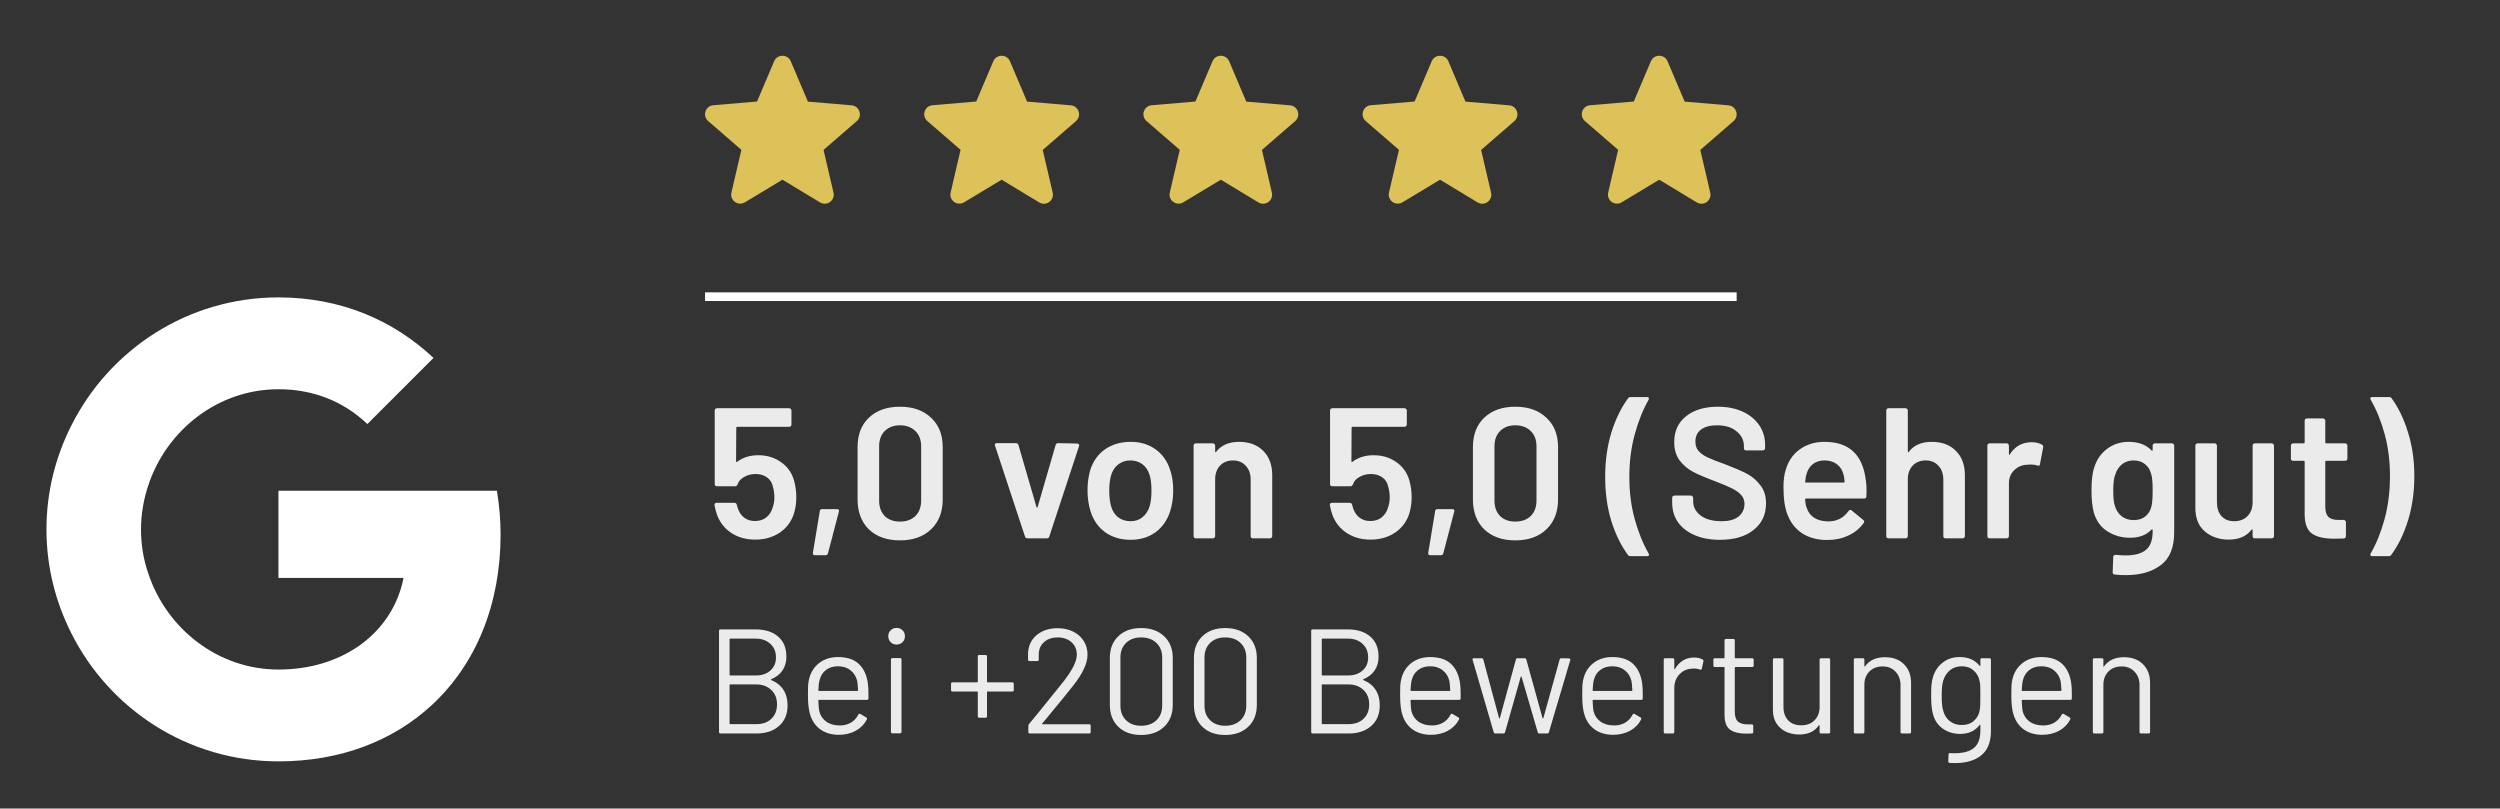
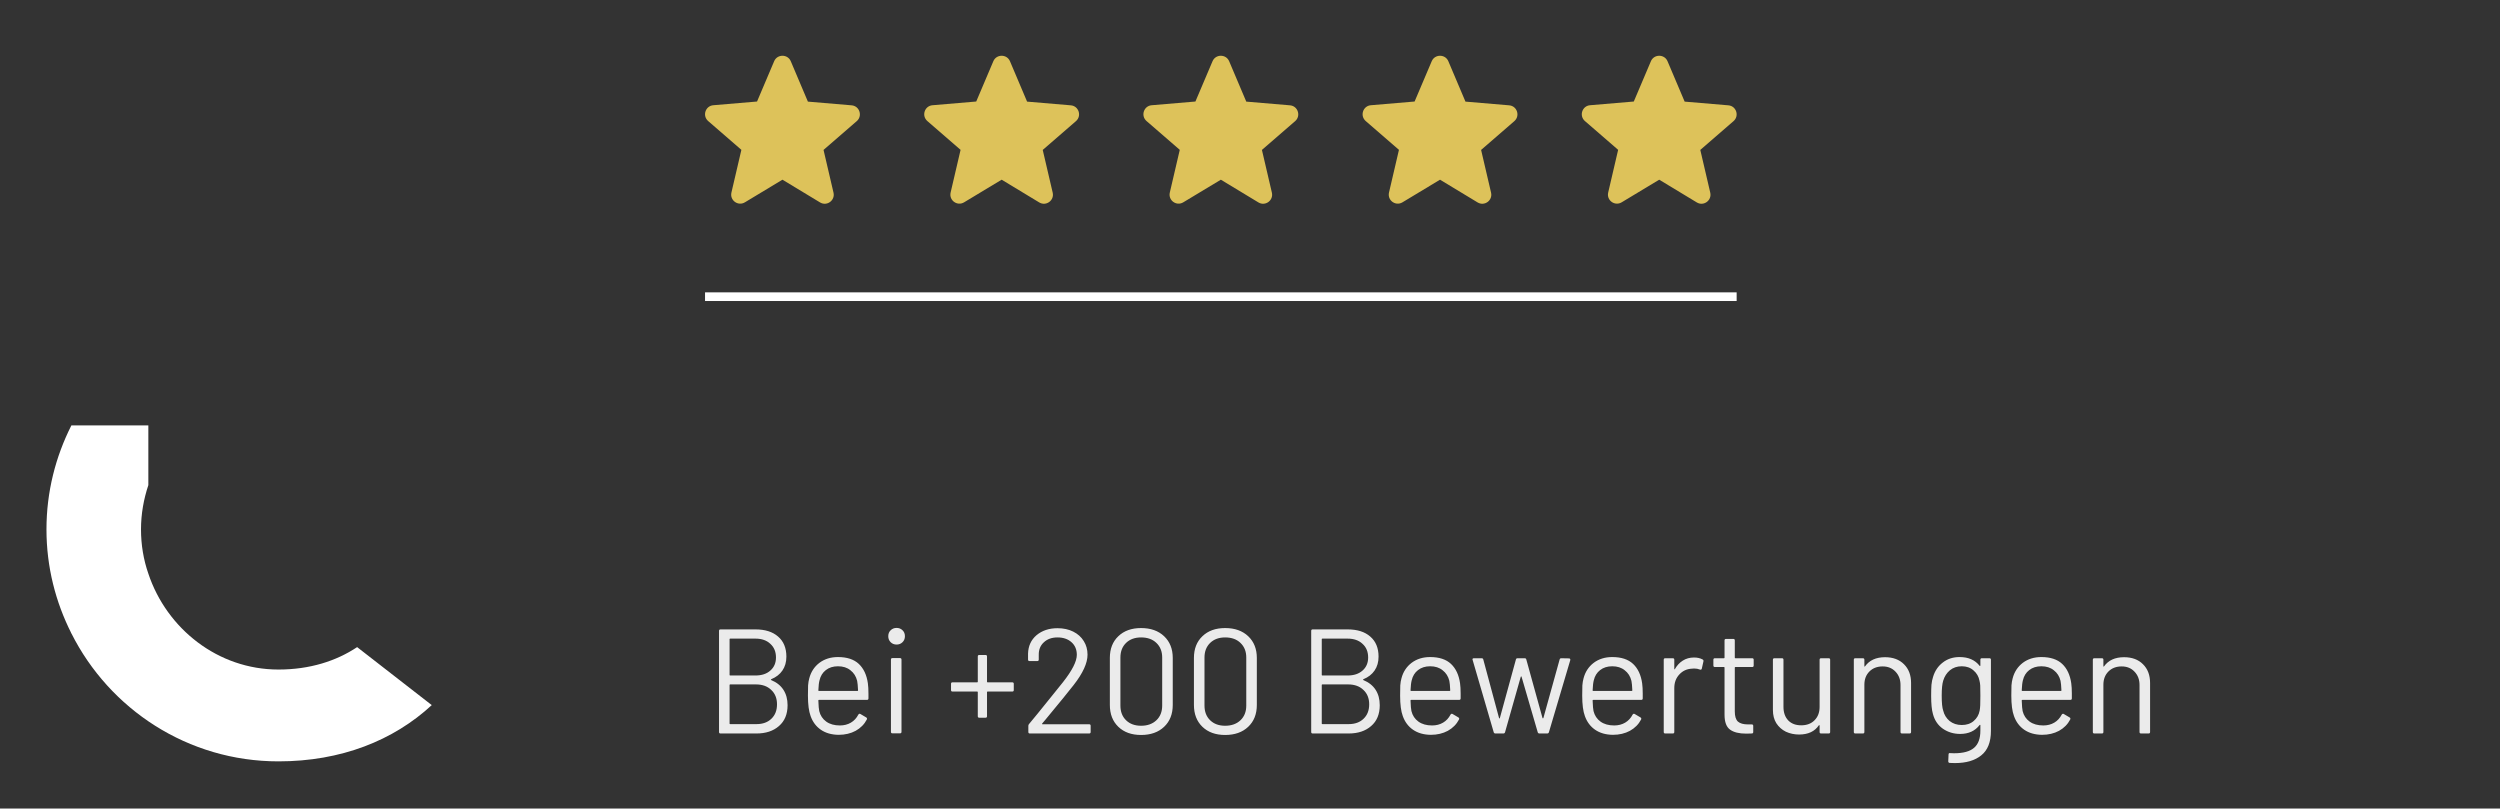
<svg xmlns="http://www.w3.org/2000/svg" width="269" height="87" viewBox="0 0 269 87" fill="none">
  <rect x="0" y="0" width="269" height="87" fill="#333333" stroke="none" />
-   <path d="M53.863 57.523C53.863 55.88 53.717 54.32 53.467 52.801H29.962V62.183H43.42C42.817 65.261 41.049 67.862 38.428 69.63V75.87H46.457C51.158 71.523 53.863 65.116 53.863 57.523Z" fill="white" />
  <path d="M29.962 81.923C36.701 81.923 42.339 79.677 46.457 75.87L38.428 69.63C36.181 71.127 33.331 72.043 29.962 72.043C23.451 72.043 17.939 67.654 15.962 61.725H7.683V68.153C11.781 76.307 20.206 81.923 29.962 81.923Z" fill="white" />
  <path d="M15.962 61.725C15.442 60.227 15.172 58.626 15.172 56.962C15.172 55.298 15.463 53.696 15.962 52.198V45.77H7.683C5.978 49.14 5 52.926 5 56.962C5 60.997 5.978 64.783 7.683 68.153L15.962 61.725Z" fill="white" />
-   <path d="M29.962 41.881C33.644 41.881 36.93 43.15 39.53 45.625L46.644 38.511C42.339 34.475 36.701 32 29.962 32C20.206 32 11.781 37.616 7.683 45.771L15.962 52.198C17.939 46.27 23.451 41.881 29.962 41.881Z" fill="white" />
  <path d="M84.193 19.335L88.234 21.779C88.974 22.227 89.879 21.565 89.684 20.728L88.613 16.132L92.186 13.036C92.838 12.472 92.488 11.401 91.631 11.333L86.929 10.934L85.089 6.591C84.758 5.803 83.629 5.803 83.298 6.591L81.458 10.924L76.755 11.323C75.898 11.391 75.548 12.462 76.2 13.027L79.773 16.123L78.702 20.718C78.508 21.555 79.413 22.217 80.153 21.769L84.193 19.335Z" fill="#DDC25A" />
  <path d="M107.778 19.335L111.818 21.779C112.558 22.227 113.464 21.565 113.269 20.728L112.198 16.132L115.771 13.036C116.423 12.472 116.073 11.401 115.216 11.333L110.514 10.934L108.674 6.591C108.343 5.803 107.213 5.803 106.882 6.591L105.042 10.924L100.34 11.323C99.483 11.391 99.133 12.462 99.785 13.027L103.358 16.123L102.287 20.718C102.092 21.555 102.998 22.217 103.738 21.769L107.778 19.335Z" fill="#DDC25A" />
  <path d="M131.363 19.335L135.403 21.779C136.143 22.227 137.048 21.565 136.854 20.728L135.783 16.132L139.356 13.036C140.008 12.472 139.657 11.401 138.801 11.333L134.098 10.934L132.258 6.591C131.927 5.803 130.798 5.803 130.467 6.591L128.627 10.924L123.925 11.323C123.068 11.391 122.717 12.462 123.37 13.027L126.943 16.123L125.872 20.718C125.677 21.555 126.582 22.217 127.322 21.769L131.363 19.335Z" fill="#DDC25A" />
  <path d="M154.947 19.335L158.987 21.779C159.727 22.227 160.633 21.565 160.438 20.728L159.367 16.132L162.94 13.036C163.592 12.472 163.242 11.401 162.385 11.333L157.683 10.934L155.843 6.591C155.512 5.803 154.383 5.803 154.052 6.591L152.211 10.924L147.509 11.323C146.652 11.391 146.302 12.462 146.954 13.027L150.527 16.123L149.456 20.718C149.262 21.555 150.167 22.217 150.907 21.769L154.947 19.335Z" fill="#DDC25A" />
  <path d="M178.532 19.335L182.572 21.779C183.312 22.227 184.217 21.565 184.023 20.728L182.952 16.132L186.525 13.036C187.177 12.472 186.827 11.401 185.97 11.333L181.268 10.934L179.427 6.591C179.096 5.803 177.967 5.803 177.636 6.591L175.796 10.924L171.094 11.323C170.237 11.391 169.887 12.462 170.539 13.027L174.112 16.123L173.041 20.718C172.846 21.555 173.752 22.217 174.492 21.769L178.532 19.335Z" fill="#DDC25A" />
  <path d="M75.862 31.923H186.863" stroke="white" stroke-width="0.931" />
-   <path d="M85.422 51.643C85.596 52.243 85.683 52.863 85.683 53.503C85.683 54.13 85.596 54.723 85.422 55.283C85.142 56.137 84.629 56.817 83.882 57.323C83.136 57.817 82.263 58.063 81.263 58.063C80.276 58.063 79.416 57.823 78.683 57.343C77.949 56.85 77.436 56.19 77.142 55.363C77.036 55.07 76.949 54.737 76.882 54.363V54.323C76.882 54.177 76.963 54.103 77.123 54.103H79.022C79.156 54.103 79.243 54.177 79.282 54.323C79.296 54.403 79.329 54.523 79.382 54.683C79.529 55.123 79.763 55.463 80.082 55.703C80.403 55.943 80.789 56.063 81.243 56.063C81.709 56.063 82.109 55.937 82.442 55.683C82.776 55.417 83.009 55.057 83.142 54.603C83.263 54.283 83.323 53.917 83.323 53.503C83.323 53.117 83.269 52.737 83.162 52.363C83.069 51.923 82.856 51.59 82.522 51.363C82.189 51.123 81.782 51.003 81.302 51.003C80.849 51.003 80.436 51.11 80.062 51.323C79.703 51.523 79.469 51.79 79.362 52.123C79.309 52.257 79.216 52.323 79.082 52.323H77.142C77.076 52.323 77.016 52.303 76.963 52.263C76.922 52.21 76.903 52.15 76.903 52.083V44.163C76.903 44.097 76.922 44.043 76.963 44.003C77.016 43.95 77.076 43.923 77.142 43.923H84.922C84.989 43.923 85.043 43.95 85.082 44.003C85.136 44.043 85.162 44.097 85.162 44.163V45.683C85.162 45.75 85.136 45.81 85.082 45.863C85.043 45.903 84.989 45.923 84.922 45.923H79.323C79.256 45.923 79.222 45.957 79.222 46.023L79.203 49.623C79.203 49.677 79.216 49.71 79.243 49.723C79.269 49.723 79.296 49.71 79.323 49.683C79.949 49.217 80.703 48.983 81.582 48.983C82.516 48.983 83.323 49.223 84.002 49.703C84.696 50.17 85.169 50.817 85.422 51.643ZM87.688 59.743C87.528 59.743 87.455 59.657 87.468 59.483L88.208 55.003C88.221 54.857 88.308 54.783 88.468 54.783H90.068C90.241 54.783 90.308 54.87 90.268 55.043L89.088 59.543C89.048 59.677 88.955 59.743 88.808 59.743H87.688ZM96.835 58.143C95.435 58.143 94.322 57.75 93.495 56.963C92.682 56.163 92.275 55.09 92.275 53.743V48.103C92.275 46.77 92.682 45.717 93.495 44.943C94.322 44.157 95.435 43.763 96.835 43.763C98.235 43.763 99.348 44.157 100.175 44.943C101.015 45.717 101.435 46.77 101.435 48.103V53.743C101.435 55.09 101.015 56.163 100.175 56.963C99.348 57.75 98.235 58.143 96.835 58.143ZM96.835 56.123C97.528 56.123 98.082 55.923 98.495 55.523C98.908 55.11 99.115 54.557 99.115 53.863V48.023C99.115 47.33 98.908 46.783 98.495 46.383C98.082 45.97 97.528 45.763 96.835 45.763C96.155 45.763 95.608 45.97 95.195 46.383C94.795 46.783 94.595 47.33 94.595 48.023V53.863C94.595 54.557 94.795 55.11 95.195 55.523C95.608 55.923 96.155 56.123 96.835 56.123ZM110.546 57.923C110.413 57.923 110.326 57.857 110.286 57.723L107.066 47.963C107.053 47.937 107.046 47.903 107.046 47.863C107.046 47.743 107.119 47.683 107.266 47.683H109.306C109.453 47.683 109.546 47.75 109.586 47.883L111.526 54.563C111.539 54.603 111.559 54.623 111.586 54.623C111.613 54.623 111.633 54.603 111.646 54.563L113.586 47.883C113.626 47.75 113.719 47.683 113.866 47.683L115.906 47.723C115.986 47.723 116.046 47.75 116.086 47.803C116.126 47.843 116.133 47.91 116.106 48.003L112.906 57.723C112.866 57.857 112.779 57.923 112.646 57.923H110.546ZM121.657 58.083C120.604 58.083 119.697 57.817 118.937 57.283C118.191 56.75 117.664 56.01 117.357 55.063C117.131 54.343 117.017 53.583 117.017 52.783C117.017 51.93 117.124 51.17 117.337 50.503C117.644 49.57 118.177 48.843 118.937 48.323C119.697 47.803 120.611 47.543 121.677 47.543C122.691 47.543 123.564 47.803 124.297 48.323C125.044 48.843 125.571 49.563 125.877 50.483C126.117 51.123 126.237 51.883 126.237 52.763C126.237 53.603 126.124 54.363 125.897 55.043C125.591 55.99 125.064 56.737 124.317 57.283C123.571 57.817 122.684 58.083 121.657 58.083ZM121.657 56.083C122.151 56.083 122.571 55.943 122.917 55.663C123.277 55.383 123.537 54.99 123.697 54.483C123.831 54.043 123.897 53.483 123.897 52.803C123.897 52.083 123.831 51.523 123.697 51.123C123.551 50.617 123.297 50.23 122.937 49.963C122.577 49.683 122.137 49.543 121.617 49.543C121.124 49.543 120.697 49.683 120.337 49.963C119.977 50.23 119.717 50.617 119.557 51.123C119.424 51.59 119.357 52.15 119.357 52.803C119.357 53.457 119.424 54.017 119.557 54.483C119.704 54.99 119.957 55.383 120.317 55.663C120.691 55.943 121.137 56.083 121.657 56.083ZM133.331 47.543C134.411 47.543 135.271 47.863 135.911 48.503C136.564 49.143 136.891 50.017 136.891 51.123V57.683C136.891 57.75 136.864 57.81 136.811 57.863C136.771 57.903 136.717 57.923 136.651 57.923H134.811C134.744 57.923 134.684 57.903 134.631 57.863C134.591 57.81 134.571 57.75 134.571 57.683V51.603C134.571 50.99 134.397 50.497 134.051 50.123C133.704 49.737 133.244 49.543 132.671 49.543C132.097 49.543 131.631 49.73 131.271 50.103C130.924 50.477 130.751 50.97 130.751 51.583V57.683C130.751 57.75 130.724 57.81 130.671 57.863C130.631 57.903 130.577 57.923 130.511 57.923H128.671C128.604 57.923 128.544 57.903 128.491 57.863C128.451 57.81 128.431 57.75 128.431 57.683V47.943C128.431 47.877 128.451 47.823 128.491 47.783C128.544 47.73 128.604 47.703 128.671 47.703H130.511C130.577 47.703 130.631 47.73 130.671 47.783C130.724 47.823 130.751 47.877 130.751 47.943V48.583C130.751 48.623 130.764 48.65 130.791 48.663C130.817 48.677 130.837 48.663 130.851 48.623C131.397 47.903 132.224 47.543 133.331 47.543ZM151.633 51.643C151.807 52.243 151.893 52.863 151.893 53.503C151.893 54.13 151.807 54.723 151.633 55.283C151.353 56.137 150.84 56.817 150.093 57.323C149.347 57.817 148.473 58.063 147.473 58.063C146.487 58.063 145.627 57.823 144.893 57.343C144.16 56.85 143.647 56.19 143.353 55.363C143.247 55.07 143.16 54.737 143.093 54.363V54.323C143.093 54.177 143.173 54.103 143.333 54.103H145.233C145.367 54.103 145.453 54.177 145.493 54.323C145.507 54.403 145.54 54.523 145.593 54.683C145.74 55.123 145.973 55.463 146.293 55.703C146.613 55.943 147 56.063 147.453 56.063C147.92 56.063 148.32 55.937 148.653 55.683C148.987 55.417 149.22 55.057 149.353 54.603C149.473 54.283 149.533 53.917 149.533 53.503C149.533 53.117 149.48 52.737 149.373 52.363C149.28 51.923 149.067 51.59 148.733 51.363C148.4 51.123 147.993 51.003 147.513 51.003C147.06 51.003 146.647 51.11 146.273 51.323C145.913 51.523 145.68 51.79 145.573 52.123C145.52 52.257 145.427 52.323 145.293 52.323H143.353C143.287 52.323 143.227 52.303 143.173 52.263C143.133 52.21 143.113 52.15 143.113 52.083V44.163C143.113 44.097 143.133 44.043 143.173 44.003C143.227 43.95 143.287 43.923 143.353 43.923H151.133C151.2 43.923 151.253 43.95 151.293 44.003C151.347 44.043 151.373 44.097 151.373 44.163V45.683C151.373 45.75 151.347 45.81 151.293 45.863C151.253 45.903 151.2 45.923 151.133 45.923H145.533C145.467 45.923 145.433 45.957 145.433 46.023L145.413 49.623C145.413 49.677 145.427 49.71 145.453 49.723C145.48 49.723 145.507 49.71 145.533 49.683C146.16 49.217 146.913 48.983 147.793 48.983C148.727 48.983 149.533 49.223 150.213 49.703C150.907 50.17 151.38 50.817 151.633 51.643ZM153.899 59.743C153.739 59.743 153.666 59.657 153.679 59.483L154.419 55.003C154.432 54.857 154.519 54.783 154.679 54.783H156.279C156.452 54.783 156.519 54.87 156.479 55.043L155.299 59.543C155.259 59.677 155.166 59.743 155.019 59.743H153.899ZM163.046 58.143C161.646 58.143 160.533 57.75 159.706 56.963C158.893 56.163 158.486 55.09 158.486 53.743V48.103C158.486 46.77 158.893 45.717 159.706 44.943C160.533 44.157 161.646 43.763 163.046 43.763C164.446 43.763 165.559 44.157 166.386 44.943C167.226 45.717 167.646 46.77 167.646 48.103V53.743C167.646 55.09 167.226 56.163 166.386 56.963C165.559 57.75 164.446 58.143 163.046 58.143ZM163.046 56.123C163.739 56.123 164.293 55.923 164.706 55.523C165.119 55.11 165.326 54.557 165.326 53.863V48.023C165.326 47.33 165.119 46.783 164.706 46.383C164.293 45.97 163.739 45.763 163.046 45.763C162.366 45.763 161.819 45.97 161.406 46.383C161.006 46.783 160.806 47.33 160.806 48.023V53.863C160.806 54.557 161.006 55.11 161.406 55.523C161.819 55.923 162.366 56.123 163.046 56.123ZM175.437 59.843C175.304 59.843 175.21 59.797 175.157 59.703C174.424 58.703 173.83 57.49 173.377 56.063C172.937 54.623 172.717 53.043 172.717 51.323C172.717 49.59 172.937 48.003 173.377 46.563C173.83 45.11 174.43 43.877 175.177 42.863C175.23 42.77 175.324 42.723 175.457 42.723H177.217C177.31 42.723 177.37 42.75 177.397 42.803C177.437 42.857 177.437 42.923 177.397 43.003C176.784 44.07 176.284 45.317 175.897 46.743C175.51 48.157 175.317 49.683 175.317 51.323C175.317 52.95 175.51 54.463 175.897 55.863C176.284 57.263 176.784 58.497 177.397 59.563C177.424 59.617 177.437 59.657 177.437 59.683C177.437 59.79 177.364 59.843 177.217 59.843H175.437ZM185.065 58.083C184.025 58.083 183.119 57.917 182.345 57.583C181.572 57.25 180.972 56.783 180.545 56.183C180.132 55.583 179.925 54.877 179.925 54.063V53.563C179.925 53.497 179.945 53.443 179.985 53.403C180.039 53.35 180.099 53.323 180.165 53.323H181.945C182.012 53.323 182.065 53.35 182.105 53.403C182.159 53.443 182.185 53.497 182.185 53.563V53.943C182.185 54.557 182.459 55.07 183.005 55.483C183.552 55.883 184.299 56.083 185.245 56.083C186.059 56.083 186.672 55.91 187.085 55.563C187.499 55.217 187.705 54.77 187.705 54.223C187.705 53.85 187.592 53.537 187.365 53.283C187.139 53.017 186.812 52.777 186.385 52.563C185.972 52.35 185.345 52.083 184.505 51.763C183.559 51.417 182.792 51.09 182.205 50.783C181.619 50.477 181.125 50.063 180.725 49.543C180.339 49.01 180.145 48.35 180.145 47.563C180.145 46.39 180.572 45.463 181.425 44.783C182.279 44.103 183.419 43.763 184.845 43.763C185.845 43.763 186.725 43.937 187.485 44.283C188.259 44.63 188.859 45.117 189.285 45.743C189.712 46.357 189.925 47.07 189.925 47.883V48.223C189.925 48.29 189.899 48.35 189.845 48.403C189.805 48.443 189.752 48.463 189.685 48.463H187.885C187.819 48.463 187.759 48.443 187.705 48.403C187.665 48.35 187.645 48.29 187.645 48.223V48.003C187.645 47.377 187.385 46.85 186.865 46.423C186.359 45.983 185.652 45.763 184.745 45.763C184.012 45.763 183.439 45.917 183.025 46.223C182.625 46.53 182.425 46.963 182.425 47.523C182.425 47.923 182.532 48.25 182.745 48.503C182.959 48.757 183.279 48.99 183.705 49.203C184.132 49.403 184.792 49.663 185.685 49.983C186.632 50.343 187.385 50.67 187.945 50.963C188.519 51.257 189.005 51.67 189.405 52.203C189.819 52.723 190.025 53.377 190.025 54.163C190.025 55.363 189.579 56.317 188.685 57.023C187.805 57.73 186.599 58.083 185.065 58.083ZM200.762 51.663C200.815 51.997 200.842 52.37 200.842 52.783L200.822 53.403C200.822 53.563 200.742 53.643 200.582 53.643H194.322C194.255 53.643 194.222 53.677 194.222 53.743C194.262 54.183 194.322 54.483 194.402 54.643C194.722 55.603 195.502 56.09 196.742 56.103C197.648 56.103 198.368 55.73 198.902 54.983C198.955 54.903 199.022 54.863 199.102 54.863C199.155 54.863 199.202 54.883 199.242 54.923L200.482 55.943C200.602 56.037 200.622 56.143 200.542 56.263C200.128 56.85 199.575 57.303 198.882 57.623C198.202 57.943 197.442 58.103 196.602 58.103C195.562 58.103 194.675 57.87 193.942 57.403C193.222 56.937 192.695 56.283 192.362 55.443C192.055 54.723 191.902 53.723 191.902 52.443C191.902 51.67 191.982 51.043 192.142 50.563C192.408 49.63 192.908 48.897 193.642 48.363C194.388 47.817 195.282 47.543 196.322 47.543C198.948 47.543 200.428 48.917 200.762 51.663ZM196.322 49.543C195.828 49.543 195.415 49.67 195.082 49.923C194.762 50.163 194.535 50.503 194.402 50.943C194.322 51.17 194.268 51.463 194.242 51.823C194.215 51.89 194.242 51.923 194.322 51.923H198.382C198.448 51.923 198.482 51.89 198.482 51.823C198.455 51.49 198.415 51.237 198.362 51.063C198.242 50.583 198.002 50.21 197.642 49.943C197.295 49.677 196.855 49.543 196.322 49.543ZM207.862 47.543C208.942 47.543 209.802 47.863 210.442 48.503C211.095 49.143 211.422 50.017 211.422 51.123V57.683C211.422 57.75 211.395 57.81 211.342 57.863C211.302 57.903 211.249 57.923 211.182 57.923H209.342C209.275 57.923 209.215 57.903 209.162 57.863C209.122 57.81 209.102 57.75 209.102 57.683V51.603C209.102 50.99 208.929 50.497 208.582 50.123C208.235 49.737 207.775 49.543 207.202 49.543C206.629 49.543 206.162 49.73 205.802 50.103C205.455 50.477 205.282 50.97 205.282 51.583V57.683C205.282 57.75 205.255 57.81 205.202 57.863C205.162 57.903 205.109 57.923 205.042 57.923H203.202C203.135 57.923 203.075 57.903 203.022 57.863C202.982 57.81 202.962 57.75 202.962 57.683V44.163C202.962 44.097 202.982 44.043 203.022 44.003C203.075 43.95 203.135 43.923 203.202 43.923H205.042C205.109 43.923 205.162 43.95 205.202 44.003C205.255 44.043 205.282 44.097 205.282 44.163V48.583C205.282 48.623 205.295 48.65 205.322 48.663C205.349 48.677 205.369 48.663 205.382 48.623C205.929 47.903 206.755 47.543 207.862 47.543ZM218.601 47.583C219.027 47.583 219.401 47.67 219.721 47.843C219.827 47.897 219.867 47.997 219.841 48.143L219.501 49.943C219.487 50.103 219.394 50.15 219.221 50.083C219.021 50.017 218.787 49.983 218.521 49.983C218.347 49.983 218.214 49.99 218.121 50.003C217.561 50.03 217.094 50.23 216.721 50.603C216.347 50.963 216.161 51.437 216.161 52.023V57.683C216.161 57.75 216.134 57.81 216.081 57.863C216.041 57.903 215.987 57.923 215.921 57.923H214.081C214.014 57.923 213.954 57.903 213.901 57.863C213.861 57.81 213.841 57.75 213.841 57.683V47.943C213.841 47.877 213.861 47.823 213.901 47.783C213.954 47.73 214.014 47.703 214.081 47.703H215.921C215.987 47.703 216.041 47.73 216.081 47.783C216.134 47.823 216.161 47.877 216.161 47.943V48.843C216.161 48.897 216.167 48.93 216.181 48.943C216.207 48.943 216.234 48.923 216.261 48.883C216.821 48.017 217.601 47.583 218.601 47.583ZM231.624 47.943C231.624 47.877 231.644 47.823 231.684 47.783C231.738 47.73 231.798 47.703 231.864 47.703H233.704C233.771 47.703 233.824 47.73 233.864 47.783C233.918 47.823 233.944 47.877 233.944 47.943V57.243C233.944 58.91 233.464 60.097 232.504 60.803C231.558 61.523 230.311 61.883 228.764 61.883C228.351 61.883 227.944 61.863 227.544 61.823C227.398 61.81 227.324 61.723 227.324 61.563L227.384 59.923C227.384 59.777 227.478 59.703 227.664 59.703C228.051 59.743 228.398 59.763 228.704 59.763C229.704 59.763 230.438 59.563 230.904 59.163C231.384 58.777 231.624 58.117 231.624 57.183V57.023C231.624 56.983 231.611 56.963 231.584 56.963C231.558 56.95 231.531 56.957 231.504 56.983C230.958 57.57 230.184 57.863 229.184 57.863C228.318 57.863 227.524 57.643 226.804 57.203C226.084 56.763 225.584 56.09 225.304 55.183C225.131 54.557 225.044 53.75 225.044 52.763C225.044 51.657 225.151 50.81 225.364 50.223C225.631 49.41 226.091 48.763 226.744 48.283C227.398 47.79 228.164 47.543 229.044 47.543C230.098 47.543 230.918 47.85 231.504 48.463C231.531 48.503 231.558 48.517 231.584 48.503C231.611 48.49 231.624 48.463 231.624 48.423V47.943ZM231.484 54.523C231.538 54.323 231.571 54.11 231.584 53.883C231.611 53.643 231.624 53.263 231.624 52.743C231.624 52.237 231.611 51.877 231.584 51.663C231.571 51.437 231.531 51.217 231.464 51.003C231.358 50.563 231.138 50.21 230.804 49.943C230.484 49.677 230.071 49.543 229.564 49.543C229.084 49.543 228.678 49.677 228.344 49.943C228.011 50.21 227.771 50.563 227.624 51.003C227.464 51.377 227.384 51.963 227.384 52.763C227.384 53.59 227.451 54.17 227.584 54.503C227.718 54.93 227.958 55.283 228.304 55.563C228.664 55.83 229.091 55.963 229.584 55.963C230.104 55.963 230.524 55.83 230.844 55.563C231.164 55.297 231.378 54.95 231.484 54.523ZM242.381 47.943C242.381 47.877 242.401 47.823 242.441 47.783C242.494 47.73 242.554 47.703 242.621 47.703H244.441C244.507 47.703 244.561 47.73 244.601 47.783C244.654 47.823 244.681 47.877 244.681 47.943V57.683C244.681 57.75 244.654 57.81 244.601 57.863C244.561 57.903 244.507 57.923 244.441 57.923H242.621C242.554 57.923 242.494 57.903 242.441 57.863C242.401 57.81 242.381 57.75 242.381 57.683V57.043C242.381 57.003 242.367 56.977 242.341 56.963C242.314 56.95 242.287 56.963 242.261 57.003C241.714 57.71 240.894 58.063 239.801 58.063C238.787 58.063 237.934 57.77 237.241 57.183C236.561 56.597 236.221 55.763 236.221 54.683V47.943C236.221 47.877 236.241 47.823 236.281 47.783C236.334 47.73 236.394 47.703 236.461 47.703H238.301C238.367 47.703 238.421 47.73 238.461 47.783C238.514 47.823 238.541 47.877 238.541 47.943V54.023C238.541 54.65 238.701 55.15 239.021 55.523C239.354 55.897 239.814 56.083 240.401 56.083C241.001 56.083 241.481 55.897 241.841 55.523C242.201 55.15 242.381 54.65 242.381 54.023V47.943ZM252.581 49.343C252.581 49.41 252.554 49.47 252.501 49.523C252.461 49.563 252.408 49.583 252.341 49.583H250.301C250.234 49.583 250.201 49.617 250.201 49.683V54.503C250.201 55.01 250.308 55.377 250.521 55.603C250.748 55.83 251.101 55.943 251.581 55.943H252.181C252.248 55.943 252.301 55.97 252.341 56.023C252.394 56.063 252.421 56.117 252.421 56.183V57.683C252.421 57.83 252.341 57.917 252.181 57.943L251.141 57.963C250.088 57.963 249.301 57.783 248.781 57.423C248.261 57.063 247.994 56.383 247.981 55.383V49.683C247.981 49.617 247.948 49.583 247.881 49.583H246.741C246.674 49.583 246.614 49.563 246.561 49.523C246.521 49.47 246.501 49.41 246.501 49.343V47.943C246.501 47.877 246.521 47.823 246.561 47.783C246.614 47.73 246.674 47.703 246.741 47.703H247.881C247.948 47.703 247.981 47.67 247.981 47.603V45.263C247.981 45.197 248.001 45.143 248.041 45.103C248.094 45.05 248.154 45.023 248.221 45.023H249.961C250.028 45.023 250.081 45.05 250.121 45.103C250.174 45.143 250.201 45.197 250.201 45.263V47.603C250.201 47.67 250.234 47.703 250.301 47.703H252.341C252.408 47.703 252.461 47.73 252.501 47.783C252.554 47.823 252.581 47.877 252.581 47.943V49.343ZM257.062 42.723C257.195 42.723 257.288 42.77 257.342 42.863C258.075 43.863 258.662 45.083 259.102 46.523C259.555 47.95 259.782 49.517 259.782 51.223C259.782 52.943 259.555 54.537 259.102 56.003C258.648 57.457 258.048 58.69 257.302 59.703C257.248 59.797 257.155 59.843 257.022 59.843H255.262C255.168 59.843 255.102 59.817 255.062 59.763C255.035 59.71 255.042 59.643 255.082 59.563C255.695 58.497 256.195 57.257 256.582 55.843C256.968 54.417 257.162 52.883 257.162 51.243C257.162 49.603 256.968 48.083 256.582 46.683C256.195 45.283 255.695 44.057 255.082 43.003C255.055 42.95 255.042 42.91 255.042 42.883C255.042 42.777 255.115 42.723 255.262 42.723H257.062Z" fill="white" fill-opacity="0.9" />
  <path d="M82.983 73.083C82.929 73.115 82.929 73.147 82.983 73.179C83.558 73.414 83.996 73.761 84.294 74.219C84.593 74.678 84.743 75.233 84.743 75.883C84.743 76.843 84.433 77.59 83.814 78.123C83.207 78.657 82.401 78.923 81.398 78.923H77.526C77.42 78.923 77.367 78.87 77.367 78.763V67.883C77.367 67.777 77.42 67.723 77.526 67.723H81.287C82.321 67.723 83.132 67.979 83.719 68.491C84.316 69.003 84.615 69.723 84.615 70.651C84.615 71.238 84.471 71.739 84.183 72.155C83.905 72.561 83.505 72.87 82.983 73.083ZM78.567 68.715C78.524 68.715 78.502 68.737 78.502 68.779V72.619C78.502 72.662 78.524 72.683 78.567 72.683H81.287C81.959 72.683 82.492 72.507 82.886 72.155C83.292 71.803 83.495 71.334 83.495 70.747C83.495 70.129 83.292 69.638 82.886 69.275C82.492 68.902 81.959 68.715 81.287 68.715H78.567ZM81.398 77.915C82.07 77.915 82.604 77.723 82.999 77.339C83.404 76.955 83.606 76.438 83.606 75.787C83.606 75.137 83.398 74.619 82.983 74.235C82.577 73.841 82.028 73.643 81.335 73.643H78.567C78.524 73.643 78.502 73.665 78.502 73.707V77.851C78.502 77.894 78.524 77.915 78.567 77.915H81.398ZM93.382 73.515C93.424 73.814 93.446 74.187 93.446 74.635V75.147C93.446 75.254 93.392 75.307 93.286 75.307H88.118C88.075 75.307 88.054 75.329 88.054 75.371C88.075 75.958 88.107 76.337 88.15 76.507C88.267 76.987 88.518 77.366 88.902 77.643C89.286 77.921 89.776 78.059 90.374 78.059C90.822 78.059 91.216 77.958 91.558 77.755C91.899 77.553 92.166 77.265 92.358 76.891C92.422 76.795 92.496 76.774 92.582 76.827L93.206 77.195C93.291 77.249 93.312 77.323 93.27 77.419C93.003 77.931 92.603 78.337 92.07 78.635C91.537 78.923 90.923 79.067 90.23 79.067C89.472 79.057 88.838 78.875 88.326 78.523C87.814 78.171 87.446 77.681 87.222 77.051C87.03 76.539 86.934 75.803 86.934 74.843C86.934 74.395 86.939 74.033 86.95 73.755C86.971 73.467 87.014 73.211 87.078 72.987C87.259 72.294 87.622 71.739 88.166 71.323C88.721 70.907 89.387 70.699 90.166 70.699C91.136 70.699 91.883 70.945 92.406 71.435C92.928 71.926 93.254 72.619 93.382 73.515ZM90.166 71.691C89.643 71.691 89.206 71.83 88.854 72.107C88.513 72.374 88.288 72.737 88.182 73.195C88.118 73.419 88.075 73.782 88.054 74.283C88.054 74.326 88.075 74.347 88.118 74.347H92.262C92.305 74.347 92.326 74.326 92.326 74.283C92.305 73.803 92.272 73.462 92.23 73.259C92.112 72.779 91.873 72.401 91.51 72.123C91.158 71.835 90.71 71.691 90.166 71.691ZM96.473 69.355C96.217 69.355 96.004 69.27 95.833 69.099C95.662 68.929 95.577 68.715 95.577 68.459C95.577 68.193 95.662 67.979 95.833 67.819C96.004 67.649 96.217 67.563 96.473 67.563C96.729 67.563 96.942 67.649 97.113 67.819C97.284 67.979 97.369 68.193 97.369 68.459C97.369 68.715 97.284 68.929 97.113 69.099C96.942 69.27 96.729 69.355 96.473 69.355ZM96.025 78.907C95.918 78.907 95.865 78.854 95.865 78.747V70.971C95.865 70.865 95.918 70.811 96.025 70.811H96.841C96.948 70.811 97.001 70.865 97.001 70.971V78.747C97.001 78.854 96.948 78.907 96.841 78.907H96.025ZM108.922 73.419C109.029 73.419 109.082 73.473 109.082 73.579V74.251C109.082 74.358 109.029 74.411 108.922 74.411H106.266C106.224 74.411 106.202 74.433 106.202 74.475V77.067C106.202 77.174 106.149 77.227 106.042 77.227H105.37C105.264 77.227 105.21 77.174 105.21 77.067V74.475C105.21 74.433 105.189 74.411 105.146 74.411H102.49C102.384 74.411 102.33 74.358 102.33 74.251V73.579C102.33 73.473 102.384 73.419 102.49 73.419H105.146C105.189 73.419 105.21 73.398 105.21 73.355V70.635C105.21 70.529 105.264 70.475 105.37 70.475H106.042C106.149 70.475 106.202 70.529 106.202 70.635V73.355C106.202 73.398 106.224 73.419 106.266 73.419H108.922ZM112.138 77.851C112.106 77.905 112.117 77.931 112.17 77.931H117.194C117.301 77.931 117.354 77.985 117.354 78.091V78.763C117.354 78.87 117.301 78.923 117.194 78.923H110.81C110.704 78.923 110.65 78.87 110.65 78.763V78.091C110.65 78.017 110.677 77.953 110.73 77.899C111.093 77.473 111.909 76.47 113.178 74.891L114.362 73.419C115.365 72.15 115.866 71.163 115.866 70.459C115.866 69.894 115.674 69.441 115.29 69.099C114.906 68.758 114.405 68.587 113.786 68.587C113.178 68.587 112.688 68.763 112.314 69.115C111.941 69.457 111.76 69.91 111.77 70.475V70.971C111.77 71.078 111.717 71.131 111.61 71.131H110.778C110.672 71.131 110.618 71.078 110.618 70.971V70.331C110.64 69.51 110.944 68.849 111.53 68.347C112.128 67.846 112.88 67.595 113.786 67.595C114.426 67.595 114.992 67.718 115.482 67.963C115.973 68.209 116.352 68.55 116.618 68.987C116.885 69.414 117.018 69.899 117.018 70.443C117.018 71.35 116.517 72.443 115.514 73.723C114.992 74.395 113.984 75.633 112.49 77.435L112.138 77.851ZM122.78 79.083C121.756 79.083 120.94 78.79 120.332 78.203C119.724 77.617 119.42 76.833 119.42 75.851V70.795C119.42 69.814 119.724 69.035 120.332 68.459C120.94 67.873 121.756 67.579 122.78 67.579C123.815 67.579 124.642 67.873 125.26 68.459C125.879 69.046 126.188 69.825 126.188 70.795V75.851C126.188 76.833 125.879 77.617 125.26 78.203C124.642 78.79 123.815 79.083 122.78 79.083ZM122.78 78.091C123.463 78.091 124.012 77.894 124.428 77.499C124.844 77.105 125.052 76.577 125.052 75.915V70.747C125.052 70.097 124.844 69.574 124.428 69.179C124.023 68.785 123.474 68.587 122.78 68.587C122.108 68.587 121.57 68.785 121.164 69.179C120.759 69.574 120.556 70.097 120.556 70.747V75.915C120.556 76.577 120.759 77.105 121.164 77.499C121.57 77.894 122.108 78.091 122.78 78.091ZM131.827 79.083C130.803 79.083 129.987 78.79 129.379 78.203C128.771 77.617 128.467 76.833 128.467 75.851V70.795C128.467 69.814 128.771 69.035 129.379 68.459C129.987 67.873 130.803 67.579 131.827 67.579C132.862 67.579 133.689 67.873 134.307 68.459C134.926 69.046 135.235 69.825 135.235 70.795V75.851C135.235 76.833 134.926 77.617 134.307 78.203C133.689 78.79 132.862 79.083 131.827 79.083ZM131.827 78.091C132.51 78.091 133.059 77.894 133.475 77.499C133.891 77.105 134.099 76.577 134.099 75.915V70.747C134.099 70.097 133.891 69.574 133.475 69.179C133.07 68.785 132.521 68.587 131.827 68.587C131.155 68.587 130.617 68.785 130.211 69.179C129.806 69.574 129.603 70.097 129.603 70.747V75.915C129.603 76.577 129.806 77.105 130.211 77.499C130.617 77.894 131.155 78.091 131.827 78.091ZM146.701 73.083C146.648 73.115 146.648 73.147 146.701 73.179C147.277 73.414 147.715 73.761 148.013 74.219C148.312 74.678 148.461 75.233 148.461 75.883C148.461 76.843 148.152 77.59 147.533 78.123C146.925 78.657 146.12 78.923 145.117 78.923H141.245C141.139 78.923 141.085 78.87 141.085 78.763V67.883C141.085 67.777 141.139 67.723 141.245 67.723H145.005C146.04 67.723 146.851 67.979 147.437 68.491C148.035 69.003 148.333 69.723 148.333 70.651C148.333 71.238 148.189 71.739 147.901 72.155C147.624 72.561 147.224 72.87 146.701 73.083ZM142.285 68.715C142.243 68.715 142.221 68.737 142.221 68.779V72.619C142.221 72.662 142.243 72.683 142.285 72.683H145.005C145.677 72.683 146.211 72.507 146.605 72.155C147.011 71.803 147.213 71.334 147.213 70.747C147.213 70.129 147.011 69.638 146.605 69.275C146.211 68.902 145.677 68.715 145.005 68.715H142.285ZM145.117 77.915C145.789 77.915 146.323 77.723 146.717 77.339C147.123 76.955 147.325 76.438 147.325 75.787C147.325 75.137 147.117 74.619 146.701 74.235C146.296 73.841 145.747 73.643 145.053 73.643H142.285C142.243 73.643 142.221 73.665 142.221 73.707V77.851C142.221 77.894 142.243 77.915 142.285 77.915H145.117ZM157.101 73.515C157.143 73.814 157.165 74.187 157.165 74.635V75.147C157.165 75.254 157.111 75.307 157.005 75.307H151.837C151.794 75.307 151.773 75.329 151.773 75.371C151.794 75.958 151.826 76.337 151.869 76.507C151.986 76.987 152.237 77.366 152.621 77.643C153.005 77.921 153.495 78.059 154.093 78.059C154.541 78.059 154.935 77.958 155.277 77.755C155.618 77.553 155.885 77.265 156.077 76.891C156.141 76.795 156.215 76.774 156.301 76.827L156.925 77.195C157.01 77.249 157.031 77.323 156.989 77.419C156.722 77.931 156.322 78.337 155.789 78.635C155.255 78.923 154.642 79.067 153.949 79.067C153.191 79.057 152.557 78.875 152.045 78.523C151.533 78.171 151.165 77.681 150.941 77.051C150.749 76.539 150.653 75.803 150.653 74.843C150.653 74.395 150.658 74.033 150.669 73.755C150.69 73.467 150.733 73.211 150.797 72.987C150.978 72.294 151.341 71.739 151.885 71.323C152.439 70.907 153.106 70.699 153.885 70.699C154.855 70.699 155.602 70.945 156.125 71.435C156.647 71.926 156.973 72.619 157.101 73.515ZM153.885 71.691C153.362 71.691 152.925 71.83 152.573 72.107C152.231 72.374 152.007 72.737 151.901 73.195C151.837 73.419 151.794 73.782 151.773 74.283C151.773 74.326 151.794 74.347 151.837 74.347H155.981C156.023 74.347 156.045 74.326 156.045 74.283C156.023 73.803 155.991 73.462 155.949 73.259C155.831 72.779 155.591 72.401 155.229 72.123C154.877 71.835 154.429 71.691 153.885 71.691ZM160.901 78.923C160.815 78.923 160.757 78.881 160.725 78.795L158.453 71.003L158.437 70.955C158.437 70.87 158.49 70.827 158.597 70.827H159.429C159.525 70.827 159.583 70.875 159.605 70.971L161.301 77.275C161.311 77.297 161.322 77.307 161.333 77.307C161.354 77.307 161.37 77.297 161.381 77.275L163.109 70.971C163.13 70.875 163.189 70.827 163.285 70.827H164.053C164.149 70.827 164.207 70.87 164.229 70.955L165.973 77.259C165.983 77.281 165.999 77.291 166.021 77.291C166.042 77.291 166.058 77.281 166.069 77.259L167.813 70.971C167.834 70.875 167.893 70.827 167.989 70.827L168.821 70.843C168.874 70.843 168.911 70.859 168.933 70.891C168.965 70.923 168.975 70.966 168.965 71.019L166.661 78.795C166.629 78.881 166.57 78.923 166.485 78.923H165.637C165.551 78.923 165.493 78.881 165.461 78.795L163.717 72.811C163.706 72.79 163.69 72.779 163.669 72.779C163.658 72.779 163.647 72.79 163.637 72.811L161.941 78.795C161.909 78.881 161.85 78.923 161.765 78.923H160.901ZM176.694 73.515C176.737 73.814 176.758 74.187 176.758 74.635V75.147C176.758 75.254 176.705 75.307 176.598 75.307H171.43C171.388 75.307 171.366 75.329 171.366 75.371C171.388 75.958 171.42 76.337 171.462 76.507C171.58 76.987 171.83 77.366 172.214 77.643C172.598 77.921 173.089 78.059 173.686 78.059C174.134 78.059 174.529 77.958 174.87 77.755C175.212 77.553 175.478 77.265 175.67 76.891C175.734 76.795 175.809 76.774 175.894 76.827L176.518 77.195C176.604 77.249 176.625 77.323 176.582 77.419C176.316 77.931 175.916 78.337 175.382 78.635C174.849 78.923 174.236 79.067 173.542 79.067C172.785 79.057 172.15 78.875 171.638 78.523C171.126 78.171 170.758 77.681 170.534 77.051C170.342 76.539 170.246 75.803 170.246 74.843C170.246 74.395 170.252 74.033 170.262 73.755C170.284 73.467 170.326 73.211 170.39 72.987C170.572 72.294 170.934 71.739 171.478 71.323C172.033 70.907 172.7 70.699 173.478 70.699C174.449 70.699 175.196 70.945 175.718 71.435C176.241 71.926 176.566 72.619 176.694 73.515ZM173.478 71.691C172.956 71.691 172.518 71.83 172.166 72.107C171.825 72.374 171.601 72.737 171.494 73.195C171.43 73.419 171.388 73.782 171.366 74.283C171.366 74.326 171.388 74.347 171.43 74.347H175.574C175.617 74.347 175.638 74.326 175.638 74.283C175.617 73.803 175.585 73.462 175.542 73.259C175.425 72.779 175.185 72.401 174.822 72.123C174.47 71.835 174.022 71.691 173.478 71.691ZM182.282 70.747C182.634 70.747 182.938 70.817 183.194 70.955C183.279 70.998 183.311 71.067 183.29 71.163L183.114 71.947C183.082 72.054 183.012 72.086 182.906 72.043C182.724 71.969 182.516 71.931 182.282 71.931L182.074 71.947C181.519 71.969 181.06 72.177 180.698 72.571C180.335 72.955 180.154 73.446 180.154 74.043V78.763C180.154 78.87 180.1 78.923 179.994 78.923H179.178C179.071 78.923 179.018 78.87 179.018 78.763V70.987C179.018 70.881 179.071 70.827 179.178 70.827H179.994C180.1 70.827 180.154 70.881 180.154 70.987V71.963C180.154 71.995 180.159 72.017 180.17 72.027C180.191 72.027 180.207 72.017 180.218 71.995C180.442 71.601 180.724 71.297 181.066 71.083C181.418 70.859 181.823 70.747 182.282 70.747ZM188.696 71.611C188.696 71.718 188.643 71.771 188.536 71.771H186.728C186.686 71.771 186.664 71.793 186.664 71.835V76.555C186.664 77.067 186.776 77.43 187 77.643C187.235 77.846 187.598 77.947 188.088 77.947H188.488C188.595 77.947 188.648 78.001 188.648 78.107V78.763C188.648 78.87 188.595 78.923 188.488 78.923C188.36 78.934 188.163 78.939 187.896 78.939C187.128 78.939 186.547 78.795 186.152 78.507C185.758 78.219 185.56 77.686 185.56 76.907V71.835C185.56 71.793 185.539 71.771 185.496 71.771H184.52C184.414 71.771 184.36 71.718 184.36 71.611V70.987C184.36 70.881 184.414 70.827 184.52 70.827H185.496C185.539 70.827 185.56 70.806 185.56 70.763V68.907C185.56 68.801 185.614 68.747 185.72 68.747H186.504C186.611 68.747 186.664 68.801 186.664 68.907V70.763C186.664 70.806 186.686 70.827 186.728 70.827H188.536C188.643 70.827 188.696 70.881 188.696 70.987V71.611ZM195.789 70.987C195.789 70.881 195.842 70.827 195.949 70.827H196.765C196.871 70.827 196.925 70.881 196.925 70.987V78.763C196.925 78.87 196.871 78.923 196.765 78.923H195.949C195.842 78.923 195.789 78.87 195.789 78.763V78.075C195.789 78.054 195.778 78.038 195.757 78.027C195.735 78.017 195.719 78.022 195.709 78.043C195.261 78.705 194.551 79.035 193.581 79.035C193.069 79.035 192.594 78.934 192.157 78.731C191.73 78.518 191.389 78.214 191.133 77.819C190.887 77.425 190.765 76.95 190.765 76.395V70.987C190.765 70.881 190.818 70.827 190.925 70.827H191.741C191.847 70.827 191.901 70.881 191.901 70.987V76.059C191.901 76.667 192.071 77.153 192.413 77.515C192.754 77.867 193.218 78.043 193.805 78.043C194.413 78.043 194.893 77.862 195.245 77.499C195.607 77.137 195.789 76.657 195.789 76.059V70.987ZM202.831 70.715C203.684 70.715 204.361 70.966 204.863 71.467C205.375 71.969 205.631 72.641 205.631 73.483V78.763C205.631 78.87 205.577 78.923 205.471 78.923H204.655C204.548 78.923 204.495 78.87 204.495 78.763V73.707C204.495 73.121 204.313 72.641 203.951 72.267C203.599 71.894 203.14 71.707 202.575 71.707C201.988 71.707 201.513 71.889 201.151 72.251C200.788 72.614 200.607 73.089 200.607 73.675V78.763C200.607 78.87 200.553 78.923 200.447 78.923H199.631C199.524 78.923 199.471 78.87 199.471 78.763V70.987C199.471 70.881 199.524 70.827 199.631 70.827H200.447C200.553 70.827 200.607 70.881 200.607 70.987V71.675C200.607 71.697 200.612 71.713 200.623 71.723C200.644 71.734 200.66 71.729 200.671 71.707C201.14 71.046 201.86 70.715 202.831 70.715ZM213.088 70.987C213.088 70.881 213.141 70.827 213.248 70.827H214.064C214.17 70.827 214.224 70.881 214.224 70.987V78.651C214.224 79.846 213.877 80.721 213.184 81.275C212.501 81.83 211.557 82.107 210.352 82.107C210.106 82.107 209.92 82.102 209.792 82.091C209.685 82.081 209.632 82.022 209.632 81.915L209.664 81.179C209.664 81.126 209.68 81.083 209.712 81.051C209.744 81.03 209.781 81.025 209.824 81.035L210.256 81.051C211.248 81.051 211.968 80.854 212.416 80.459C212.864 80.075 213.088 79.462 213.088 78.619V78.027C213.088 78.006 213.077 77.995 213.056 77.995C213.045 77.985 213.029 77.99 213.008 78.011C212.517 78.651 211.818 78.971 210.912 78.971C210.218 78.971 209.6 78.785 209.056 78.411C208.522 78.038 208.165 77.51 207.984 76.827C207.856 76.39 207.792 75.739 207.792 74.875C207.792 74.406 207.802 74.011 207.824 73.691C207.856 73.371 207.914 73.083 208 72.827C208.192 72.187 208.538 71.675 209.04 71.291C209.541 70.897 210.144 70.699 210.848 70.699C211.797 70.699 212.517 71.014 213.008 71.643C213.029 71.665 213.045 71.67 213.056 71.659C213.077 71.649 213.088 71.633 213.088 71.611V70.987ZM213.008 76.475C213.04 76.315 213.061 76.118 213.072 75.883C213.082 75.649 213.088 75.307 213.088 74.859C213.088 74.315 213.082 73.953 213.072 73.771C213.061 73.579 213.034 73.403 212.992 73.243C212.906 72.795 212.693 72.427 212.352 72.139C212.021 71.841 211.6 71.691 211.088 71.691C210.586 71.691 210.16 71.835 209.808 72.123C209.466 72.411 209.226 72.785 209.088 73.243C208.981 73.585 208.928 74.118 208.928 74.843C208.928 75.622 208.981 76.161 209.088 76.459C209.194 76.907 209.424 77.281 209.776 77.579C210.138 77.867 210.576 78.011 211.088 78.011C211.61 78.011 212.037 77.867 212.368 77.579C212.709 77.291 212.922 76.923 213.008 76.475ZM222.866 73.515C222.909 73.814 222.93 74.187 222.93 74.635V75.147C222.93 75.254 222.877 75.307 222.77 75.307H217.602C217.56 75.307 217.538 75.329 217.538 75.371C217.56 75.958 217.592 76.337 217.634 76.507C217.752 76.987 218.002 77.366 218.386 77.643C218.77 77.921 219.261 78.059 219.858 78.059C220.306 78.059 220.701 77.958 221.042 77.755C221.384 77.553 221.65 77.265 221.842 76.891C221.906 76.795 221.981 76.774 222.066 76.827L222.69 77.195C222.776 77.249 222.797 77.323 222.754 77.419C222.488 77.931 222.088 78.337 221.554 78.635C221.021 78.923 220.408 79.067 219.714 79.067C218.957 79.057 218.322 78.875 217.81 78.523C217.298 78.171 216.93 77.681 216.706 77.051C216.514 76.539 216.418 75.803 216.418 74.843C216.418 74.395 216.424 74.033 216.434 73.755C216.456 73.467 216.498 73.211 216.562 72.987C216.744 72.294 217.106 71.739 217.65 71.323C218.205 70.907 218.872 70.699 219.65 70.699C220.621 70.699 221.368 70.945 221.89 71.435C222.413 71.926 222.738 72.619 222.866 73.515ZM219.65 71.691C219.128 71.691 218.69 71.83 218.338 72.107C217.997 72.374 217.773 72.737 217.666 73.195C217.602 73.419 217.56 73.782 217.538 74.283C217.538 74.326 217.56 74.347 217.602 74.347H221.746C221.789 74.347 221.81 74.326 221.81 74.283C221.789 73.803 221.757 73.462 221.714 73.259C221.597 72.779 221.357 72.401 220.994 72.123C220.642 71.835 220.194 71.691 219.65 71.691ZM228.549 70.715C229.403 70.715 230.08 70.966 230.581 71.467C231.093 71.969 231.349 72.641 231.349 73.483V78.763C231.349 78.87 231.296 78.923 231.189 78.923H230.373C230.267 78.923 230.213 78.87 230.213 78.763V73.707C230.213 73.121 230.032 72.641 229.669 72.267C229.317 71.894 228.859 71.707 228.293 71.707C227.707 71.707 227.232 71.889 226.869 72.251C226.507 72.614 226.325 73.089 226.325 73.675V78.763C226.325 78.87 226.272 78.923 226.165 78.923H225.349C225.243 78.923 225.189 78.87 225.189 78.763V70.987C225.189 70.881 225.243 70.827 225.349 70.827H226.165C226.272 70.827 226.325 70.881 226.325 70.987V71.675C226.325 71.697 226.331 71.713 226.341 71.723C226.363 71.734 226.379 71.729 226.389 71.707C226.859 71.046 227.579 70.715 228.549 70.715Z" fill="white" fill-opacity="0.9" />
</svg>